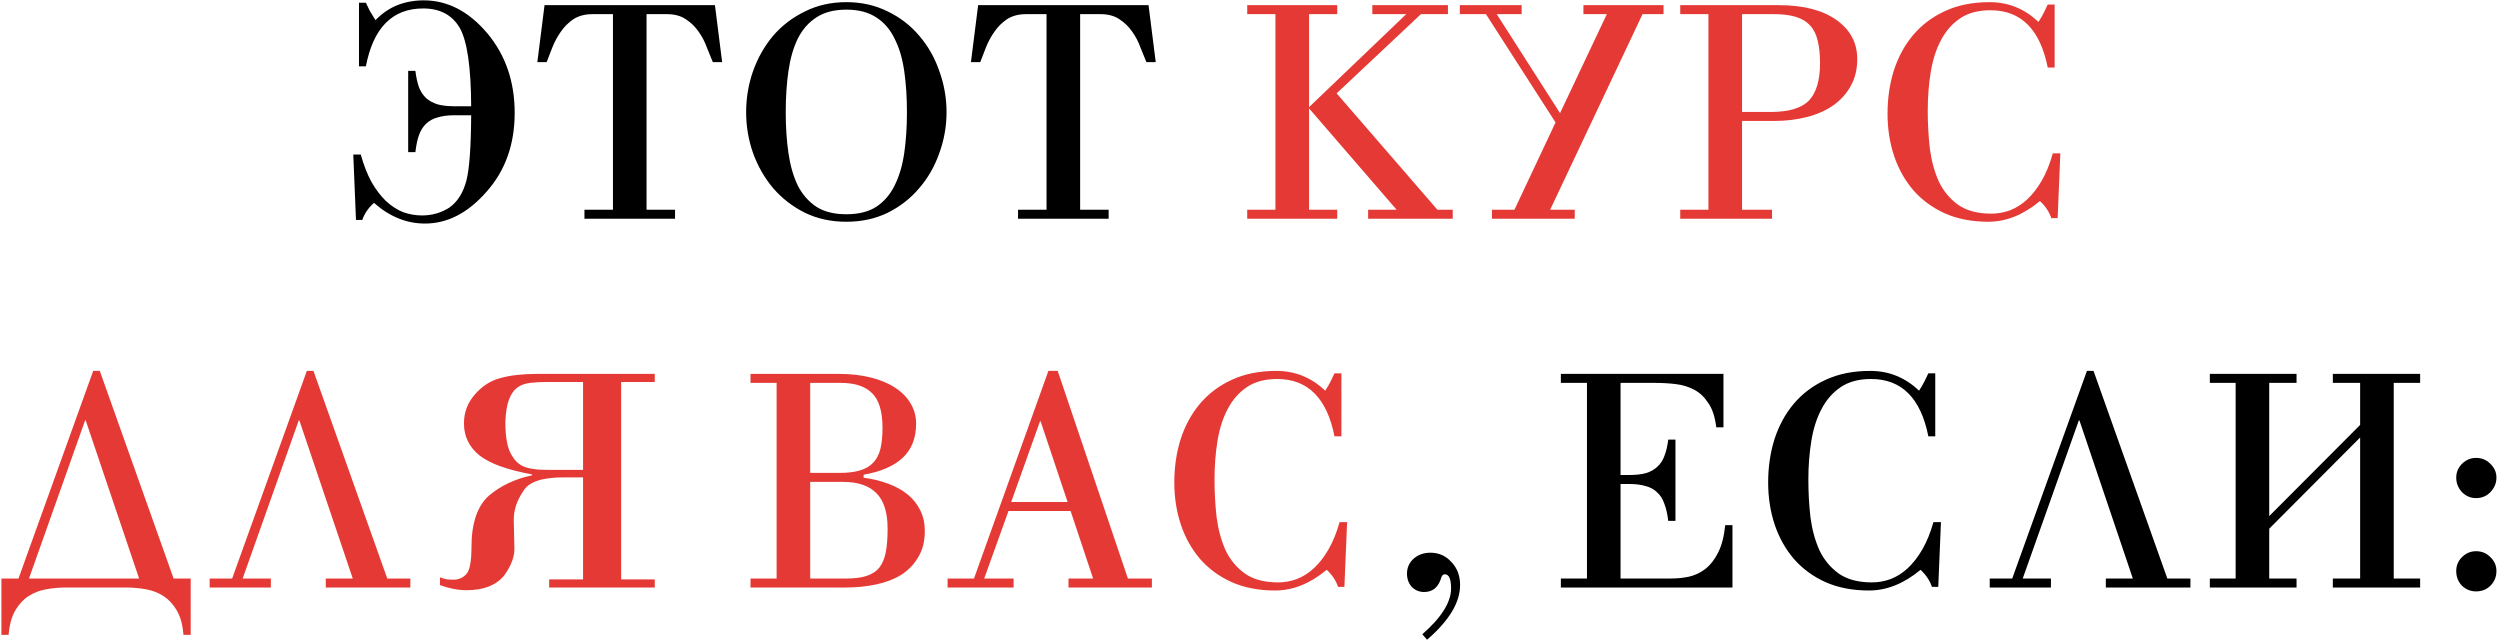
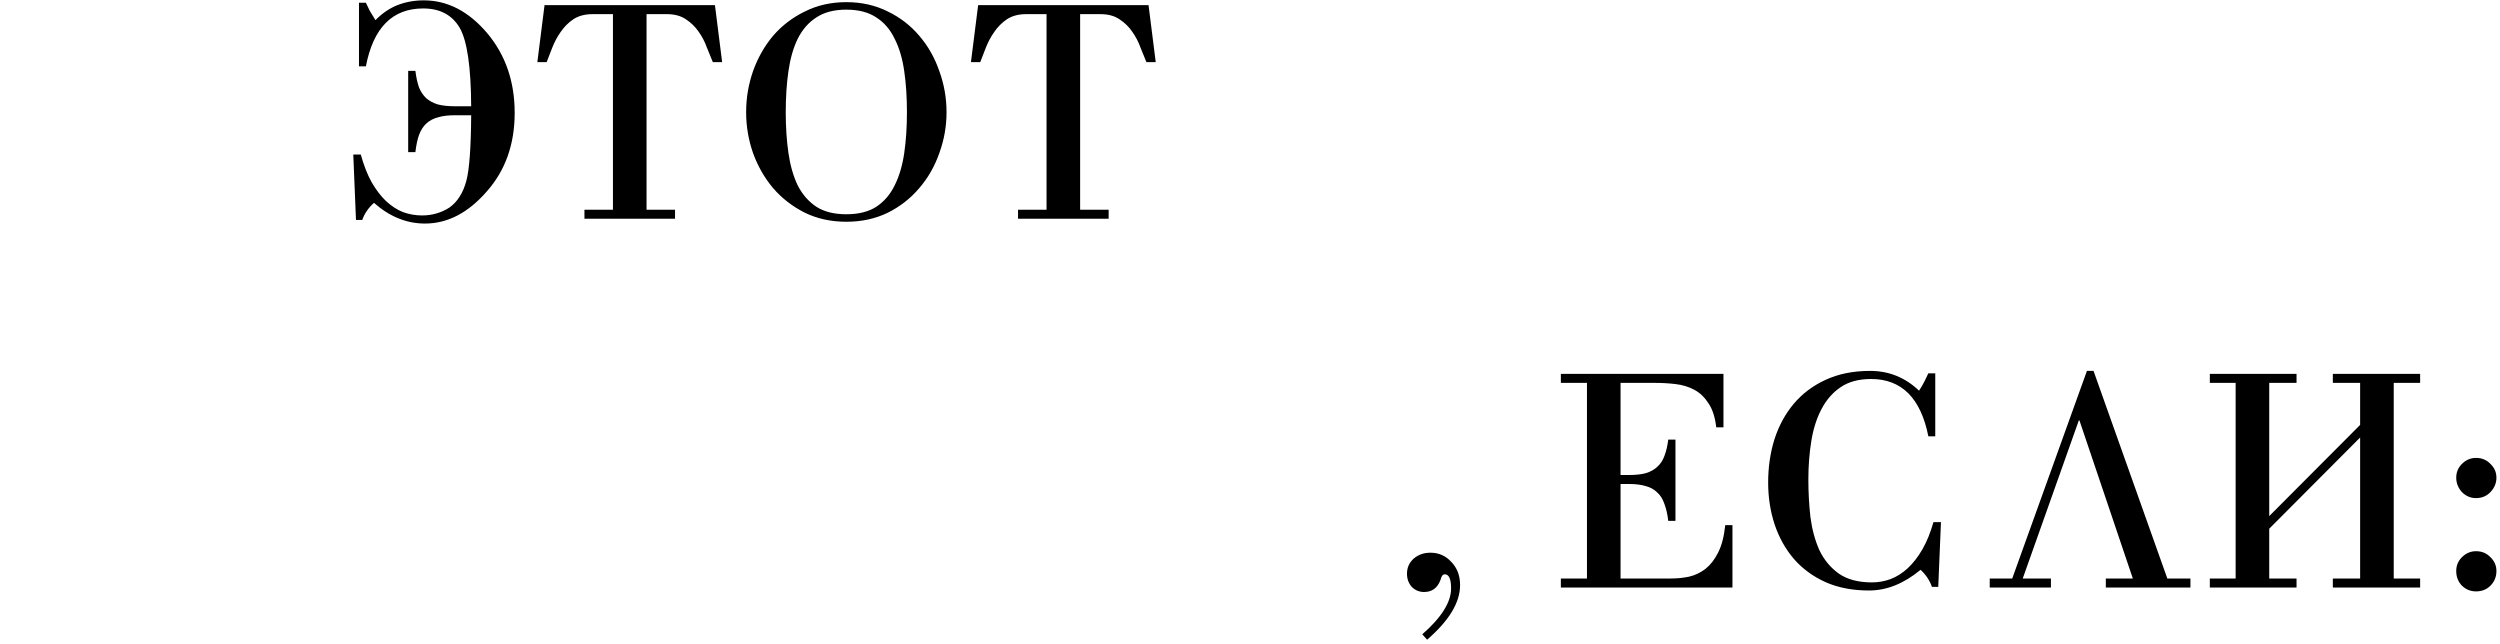
<svg xmlns="http://www.w3.org/2000/svg" width="400" height="103" viewBox="0 0 400 103" fill="none">
  <path d="M57.437 0.44H58.541C58.733 0.856 58.941 1.288 59.165 1.736C59.421 2.184 59.725 2.68 60.077 3.224C61.133 2.136 62.301 1.336 63.581 0.824C64.893 0.312 66.301 0.056 67.805 0.056C71.613 0.056 75.005 1.816 77.981 5.336C80.893 8.824 82.349 13.064 82.349 18.056C82.349 23.08 80.861 27.272 77.885 30.632C74.909 34.056 71.613 35.768 67.997 35.768C65.053 35.768 62.333 34.664 59.837 32.456C58.941 33.256 58.317 34.168 57.965 35.192H56.957L56.525 24.728H57.725C58.205 26.456 58.781 27.928 59.453 29.144C60.157 30.36 60.925 31.368 61.757 32.168C62.621 32.968 63.533 33.56 64.493 33.944C65.485 34.296 66.493 34.472 67.517 34.472C69.117 34.472 70.573 34.056 71.885 33.224C73.197 32.296 74.109 30.856 74.621 28.904C75.101 27.08 75.357 23.592 75.389 18.44H72.701C71.677 18.44 70.797 18.552 70.061 18.776C69.325 18.968 68.701 19.304 68.189 19.784C67.709 20.232 67.325 20.84 67.037 21.608C66.781 22.344 66.589 23.256 66.461 24.344H65.309V11.336H66.461C66.589 12.36 66.781 13.24 67.037 13.976C67.325 14.68 67.709 15.256 68.189 15.704C68.701 16.152 69.325 16.488 70.061 16.712C70.797 16.904 71.677 17 72.701 17H75.389C75.357 10.728 74.749 6.552 73.565 4.472C72.349 2.392 70.397 1.352 67.709 1.352C62.781 1.352 59.725 4.44 58.541 10.616H57.437V0.44ZM93.511 35V33.56H98.071V2.264H94.807C93.591 2.264 92.567 2.536 91.735 3.08C90.935 3.624 90.263 4.296 89.719 5.096C89.175 5.864 88.727 6.696 88.375 7.592C88.055 8.456 87.751 9.24 87.463 9.944H85.975L87.127 0.824H114.391L115.543 9.944H114.055C113.767 9.24 113.447 8.456 113.095 7.592C112.775 6.696 112.343 5.864 111.799 5.096C111.255 4.296 110.567 3.624 109.735 3.08C108.935 2.536 107.927 2.264 106.711 2.264H103.447V33.56H108.007V35H93.511ZM135.414 34.28C137.366 34.28 138.966 33.88 140.214 33.08C141.462 32.248 142.438 31.112 143.142 29.672C143.878 28.2 144.39 26.472 144.678 24.488C144.966 22.504 145.11 20.328 145.11 17.96C145.11 15.56 144.966 13.368 144.678 11.384C144.39 9.368 143.878 7.64 143.142 6.2C142.438 4.728 141.462 3.592 140.214 2.792C138.966 1.96 137.366 1.544 135.414 1.544C133.462 1.544 131.862 1.96 130.614 2.792C129.366 3.592 128.374 4.728 127.638 6.2C126.934 7.64 126.438 9.368 126.15 11.384C125.862 13.368 125.718 15.56 125.718 17.96C125.718 20.328 125.862 22.504 126.15 24.488C126.438 26.472 126.934 28.2 127.638 29.672C128.374 31.112 129.366 32.248 130.614 33.08C131.862 33.88 133.462 34.28 135.414 34.28ZM135.414 35.48C132.982 35.48 130.774 35 128.79 34.04C126.806 33.048 125.11 31.736 123.702 30.104C122.326 28.472 121.254 26.6 120.486 24.488C119.75 22.376 119.382 20.2 119.382 17.96C119.382 15.688 119.75 13.496 120.486 11.384C121.254 9.24 122.326 7.352 123.702 5.72C125.11 4.088 126.806 2.792 128.79 1.832C130.774 0.84 132.982 0.344 135.414 0.344C137.846 0.344 140.054 0.84 142.038 1.832C144.022 2.792 145.702 4.088 147.078 5.72C148.486 7.352 149.558 9.24 150.294 11.384C151.062 13.496 151.446 15.688 151.446 17.96C151.446 20.2 151.062 22.376 150.294 24.488C149.558 26.6 148.486 28.472 147.078 30.104C145.702 31.736 144.022 33.048 142.038 34.04C140.054 35 137.846 35.48 135.414 35.48ZM162.886 35V33.56H167.446V2.264H164.182C162.966 2.264 161.942 2.536 161.11 3.08C160.31 3.624 159.638 4.296 159.094 5.096C158.55 5.864 158.102 6.696 157.75 7.592C157.43 8.456 157.126 9.24 156.838 9.944H155.35L156.502 0.824H183.766L184.918 9.944H183.43C183.142 9.24 182.822 8.456 182.47 7.592C182.15 6.696 181.718 5.864 181.174 5.096C180.63 4.296 179.942 3.624 179.11 3.08C178.31 2.536 177.302 2.264 176.086 2.264H172.822V33.56H177.382V35H162.886ZM227.566 101.488C230.638 98.8 232.174 96.352 232.174 94.144C232.174 92.64 231.838 91.888 231.166 91.888C230.846 91.888 230.622 92.176 230.494 92.752C230.014 94.064 229.134 94.72 227.854 94.72C227.086 94.72 226.43 94.448 225.886 93.904C225.374 93.328 225.118 92.624 225.118 91.792C225.118 90.832 225.47 90.032 226.174 89.392C226.91 88.752 227.806 88.432 228.862 88.432C230.206 88.432 231.326 88.928 232.222 89.92C233.15 90.88 233.614 92.112 233.614 93.616C233.614 96.4 231.854 99.312 228.334 102.352L227.566 101.488ZM249.737 94V92.56H253.913V61.264H249.737V59.824H275.753V68.368H274.601C274.409 66.736 273.993 65.456 273.353 64.528C272.745 63.568 271.993 62.848 271.097 62.368C270.201 61.888 269.209 61.584 268.121 61.456C267.065 61.328 265.993 61.264 264.905 61.264H259.289V76H260.681C261.705 76 262.585 75.904 263.321 75.712C264.057 75.488 264.665 75.152 265.145 74.704C265.657 74.256 266.041 73.68 266.297 72.976C266.585 72.24 266.793 71.36 266.921 70.336H268.073V83.344H266.921C266.793 82.256 266.585 81.344 266.297 80.608C266.041 79.84 265.657 79.232 265.145 78.784C264.665 78.304 264.057 77.968 263.321 77.776C262.585 77.552 261.705 77.44 260.681 77.44H259.289V92.56H267.353C268.345 92.56 269.305 92.464 270.233 92.272C271.193 92.048 272.073 91.632 272.873 91.024C273.673 90.384 274.345 89.52 274.889 88.432C275.465 87.312 275.849 85.84 276.041 84.016H277.193V94H249.737ZM309.641 69.808H308.536C307.321 63.696 304.265 60.64 299.369 60.64C297.417 60.64 295.801 61.072 294.521 61.936C293.241 62.8 292.217 63.968 291.449 65.44C290.681 66.88 290.137 68.576 289.817 70.528C289.497 72.48 289.337 74.544 289.337 76.72C289.337 78.768 289.449 80.784 289.673 82.768C289.929 84.72 290.409 86.48 291.113 88.048C291.849 89.584 292.889 90.832 294.233 91.792C295.577 92.72 297.337 93.184 299.513 93.184C300.537 93.184 301.529 93.008 302.489 92.656C303.481 92.272 304.393 91.696 305.225 90.928C306.089 90.128 306.873 89.12 307.577 87.904C308.281 86.688 308.873 85.232 309.353 83.536H310.553L310.121 93.904H309.113C308.761 92.88 308.153 91.968 307.289 91.168C304.633 93.376 301.881 94.48 299.033 94.48C296.409 94.48 294.089 94.032 292.073 93.136C290.089 92.24 288.409 91.008 287.033 89.44C285.689 87.872 284.665 86.048 283.961 83.968C283.257 81.856 282.905 79.6 282.905 77.2C282.905 74.736 283.241 72.432 283.913 70.288C284.617 68.112 285.641 66.224 286.985 64.624C288.361 62.992 290.057 61.712 292.073 60.784C294.121 59.824 296.505 59.344 299.225 59.344C302.233 59.344 304.841 60.4 307.049 62.512C307.401 61.968 307.689 61.472 307.913 61.024C308.137 60.576 308.345 60.144 308.536 59.728H309.641V69.808ZM318.357 94V92.56H321.957L333.909 59.344H334.965L346.773 92.56H350.469V94H336.933V92.56H341.253L332.709 67.264H332.613L323.637 92.56H328.149V94H318.357ZM377.622 67.984V61.264H373.254V59.824H387.222V61.264H382.998V92.56H387.222V94H373.254V92.56H377.622V70L363.078 84.592V92.56H367.446V94H353.574V92.56H357.702V61.264H353.574V59.824H367.446V61.264H363.078V82.576L377.622 67.984ZM392.997 91.36C392.997 90.496 393.301 89.76 393.909 89.152C394.549 88.512 395.301 88.192 396.165 88.192C397.093 88.192 397.861 88.512 398.469 89.152C399.109 89.76 399.429 90.496 399.429 91.36C399.429 92.288 399.109 93.072 398.469 93.712C397.861 94.32 397.093 94.624 396.165 94.624C395.301 94.624 394.549 94.32 393.909 93.712C393.301 93.072 392.997 92.288 392.997 91.36ZM392.997 76.432C392.997 75.568 393.301 74.832 393.909 74.224C394.549 73.584 395.301 73.264 396.165 73.264C397.093 73.264 397.861 73.584 398.469 74.224C399.109 74.832 399.429 75.568 399.429 76.432C399.429 77.296 399.109 78.064 398.469 78.736C397.861 79.376 397.093 79.696 396.165 79.696C395.301 79.696 394.549 79.376 393.909 78.736C393.301 78.064 392.997 77.296 392.997 76.432Z" fill="black" />
-   <path d="M199.557 35V33.56H204.069V2.264H199.557V0.824H213.957V2.264H209.445V17.144L224.997 2.264H219.573V0.824H231.669V2.264H227.349L213.861 14.936L229.989 33.56H232.437V35H218.901V33.56H223.461L209.445 17.336V33.56H213.957V35H199.557ZM257.094 2.264H253.35V0.824H266.166V2.264H262.806L248.022 33.56H251.958V35H238.71V33.56H242.31L248.886 19.592L237.75 2.264H233.574V0.824H243.462V2.264H239.478L249.606 18.104L257.094 2.264ZM278.726 17.912H283.334C286.214 17.912 288.246 17.304 289.43 16.088C290.614 14.84 291.206 12.84 291.206 10.088C291.206 8.68 291.078 7.48 290.822 6.488C290.598 5.496 290.198 4.696 289.622 4.088C289.046 3.448 288.278 2.984 287.318 2.696C286.39 2.408 285.238 2.264 283.862 2.264H278.726V17.912ZM268.838 35V33.56H273.35V2.264H268.838V0.824H284.534C288.502 0.824 291.59 1.608 293.798 3.176C296.038 4.744 297.158 6.84 297.158 9.464C297.158 11.096 296.806 12.536 296.102 13.784C295.43 15 294.502 16.024 293.318 16.856C292.134 17.688 290.726 18.312 289.094 18.728C287.462 19.144 285.718 19.352 283.862 19.352H278.726V33.56H283.526V35H268.838ZM328.742 10.808H327.638C326.422 4.696 323.366 1.64 318.47 1.64C316.518 1.64 314.902 2.072 313.622 2.936C312.342 3.8 311.318 4.968 310.55 6.44C309.782 7.88 309.238 9.576 308.918 11.528C308.598 13.48 308.438 15.544 308.438 17.72C308.438 19.768 308.55 21.784 308.774 23.768C309.03 25.72 309.51 27.48 310.214 29.048C310.95 30.584 311.99 31.832 313.334 32.792C314.678 33.72 316.438 34.184 318.614 34.184C319.638 34.184 320.63 34.008 321.59 33.656C322.582 33.272 323.494 32.696 324.326 31.928C325.19 31.128 325.974 30.12 326.678 28.904C327.382 27.688 327.974 26.232 328.454 24.536H329.654L329.222 34.904H328.214C327.862 33.88 327.254 32.968 326.39 32.168C323.734 34.376 320.982 35.48 318.134 35.48C315.51 35.48 313.19 35.032 311.174 34.136C309.19 33.24 307.51 32.008 306.134 30.44C304.79 28.872 303.766 27.048 303.062 24.968C302.358 22.856 302.006 20.6 302.006 18.2C302.006 15.736 302.342 13.432 303.014 11.288C303.718 9.112 304.742 7.224 306.086 5.624C307.462 3.992 309.158 2.712 311.174 1.784C313.222 0.824 315.606 0.344 318.326 0.344C321.334 0.344 323.942 1.4 326.15 3.512C326.502 2.968 326.79 2.472 327.014 2.024C327.238 1.576 327.446 1.144 327.638 0.728H328.742V10.808ZM30.512 92.56V101.584H29.36C29.232 99.984 28.88 98.688 28.303 97.696C27.727 96.704 27.023 95.936 26.192 95.392C25.36 94.848 24.416 94.48 23.36 94.288C22.303 94.096 21.232 94 20.143 94H10.591C9.504 94 8.431 94.096 7.375 94.288C6.319 94.48 5.375 94.848 4.543 95.392C3.712 95.936 3.007 96.704 2.432 97.696C1.855 98.688 1.504 99.984 1.375 101.584H0.224V92.56H2.959L14.912 59.344H15.967L27.776 92.56H30.512ZM13.711 67.264H13.616L4.639 92.56H22.256L13.711 67.264ZM33.545 94V92.56H37.145L49.097 59.344H50.153L61.961 92.56H65.657V94H52.121V92.56H56.441L47.897 67.264H47.801L38.825 92.56H43.337V94H33.545ZM99.385 92.704H104.762V94H87.865V92.704H93.29V76.384H90.073C86.65 76.384 84.522 77.136 83.689 78.64C82.698 80.112 82.201 81.6 82.201 83.104L82.297 87.472C82.394 88.912 81.85 90.448 80.665 92.08C79.385 93.648 77.385 94.432 74.665 94.432C73.29 94.432 71.865 94.16 70.394 93.616V92.368C70.809 92.528 71.194 92.64 71.546 92.704C71.897 92.736 72.218 92.752 72.505 92.752C73.401 92.752 74.121 92.432 74.665 91.792C75.177 91.184 75.433 89.776 75.433 87.568C75.433 83.728 76.362 80.976 78.218 79.312C80.106 77.712 82.409 76.624 85.129 76.048V75.904C81.225 75.2 78.425 74.192 76.73 72.88C75.066 71.536 74.234 69.824 74.234 67.744C74.234 65.984 74.809 64.448 75.962 63.136C77.114 61.792 78.474 60.912 80.041 60.496C81.641 60.048 83.609 59.824 85.945 59.824H104.762V61.12H99.385V92.704ZM93.29 61.12H87.481C86.49 61.12 85.594 61.168 84.793 61.264C83.993 61.36 83.305 61.616 82.73 62.032C82.186 62.448 81.754 63.088 81.433 63.952C81.114 64.784 80.921 65.968 80.858 67.504C80.858 69.936 81.177 71.68 81.817 72.736C82.138 73.312 82.49 73.76 82.874 74.08C83.257 74.4 83.706 74.64 84.218 74.8C84.761 74.96 85.385 75.072 86.09 75.136C86.826 75.168 87.689 75.184 88.681 75.184H93.29V61.12ZM129.633 75.664H134.289C135.601 75.664 136.689 75.536 137.553 75.28C138.449 75.024 139.169 74.608 139.713 74.032C140.257 73.456 140.641 72.72 140.865 71.824C141.089 70.896 141.201 69.776 141.201 68.464C141.201 65.84 140.641 63.984 139.521 62.896C138.433 61.808 136.769 61.264 134.529 61.264H129.633V75.664ZM129.633 92.56H135.489C136.801 92.56 137.873 92.416 138.705 92.128C139.569 91.84 140.241 91.392 140.721 90.784C141.201 90.144 141.537 89.328 141.729 88.336C141.921 87.312 142.017 86.064 142.017 84.592C142.017 82 141.425 80.112 140.241 78.928C139.057 77.712 137.281 77.104 134.913 77.104H129.633V92.56ZM134.193 59.824C136.081 59.824 137.793 60.016 139.329 60.4C140.865 60.784 142.161 61.328 143.217 62.032C144.305 62.736 145.137 63.584 145.713 64.576C146.289 65.536 146.577 66.608 146.577 67.792C146.577 70.096 145.857 71.92 144.417 73.264C143.009 74.576 140.929 75.472 138.177 75.952V76.432C139.617 76.624 140.929 76.944 142.113 77.392C143.329 77.84 144.369 78.416 145.233 79.12C146.097 79.824 146.769 80.672 147.249 81.664C147.729 82.624 147.969 83.728 147.969 84.976C147.969 86.608 147.617 88 146.913 89.152C146.241 90.304 145.329 91.248 144.177 91.984C143.025 92.688 141.681 93.2 140.145 93.52C138.609 93.84 137.009 94 135.345 94H120.081V92.56H124.257V61.264H120.081V59.824H134.193ZM166.496 67.408H166.4L161.792 80.32H170.816L166.496 67.408ZM151.616 94V92.56H155.84L167.744 59.344H169.232L180.464 92.56H184.304V94H170.96V92.56H174.896L171.296 81.76H161.36L157.472 92.56H162.176V94H151.616ZM214.625 69.808H213.521C212.305 63.696 209.249 60.64 204.353 60.64C202.401 60.64 200.785 61.072 199.505 61.936C198.225 62.8 197.201 63.968 196.433 65.44C195.665 66.88 195.121 68.576 194.801 70.528C194.481 72.48 194.321 74.544 194.321 76.72C194.321 78.768 194.433 80.784 194.657 82.768C194.913 84.72 195.393 86.48 196.097 88.048C196.833 89.584 197.873 90.832 199.217 91.792C200.561 92.72 202.321 93.184 204.497 93.184C205.521 93.184 206.513 93.008 207.473 92.656C208.465 92.272 209.377 91.696 210.209 90.928C211.073 90.128 211.857 89.12 212.561 87.904C213.265 86.688 213.857 85.232 214.337 83.536H215.537L215.105 93.904H214.097C213.745 92.88 213.137 91.968 212.273 91.168C209.617 93.376 206.865 94.48 204.017 94.48C201.393 94.48 199.073 94.032 197.057 93.136C195.073 92.24 193.393 91.008 192.017 89.44C190.673 87.872 189.649 86.048 188.945 83.968C188.241 81.856 187.889 79.6 187.889 77.2C187.889 74.736 188.225 72.432 188.897 70.288C189.601 68.112 190.625 66.224 191.969 64.624C193.345 62.992 195.041 61.712 197.057 60.784C199.105 59.824 201.489 59.344 204.209 59.344C207.217 59.344 209.825 60.4 212.033 62.512C212.385 61.968 212.673 61.472 212.897 61.024C213.121 60.576 213.329 60.144 213.521 59.728H214.625V69.808Z" fill="#E53935" />
</svg>